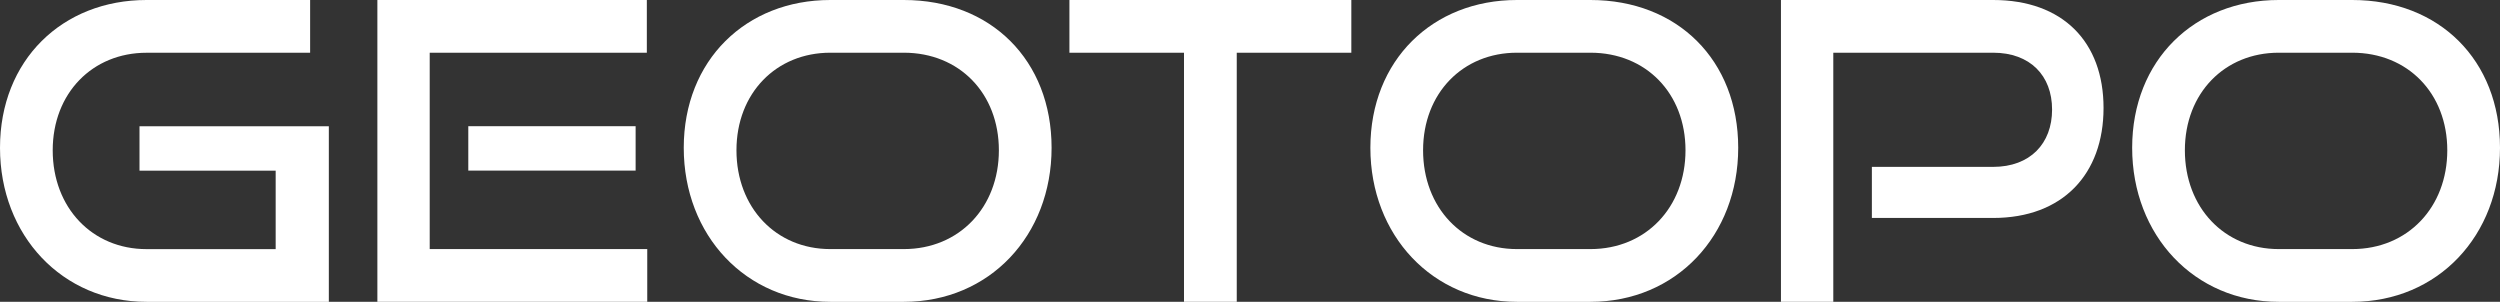
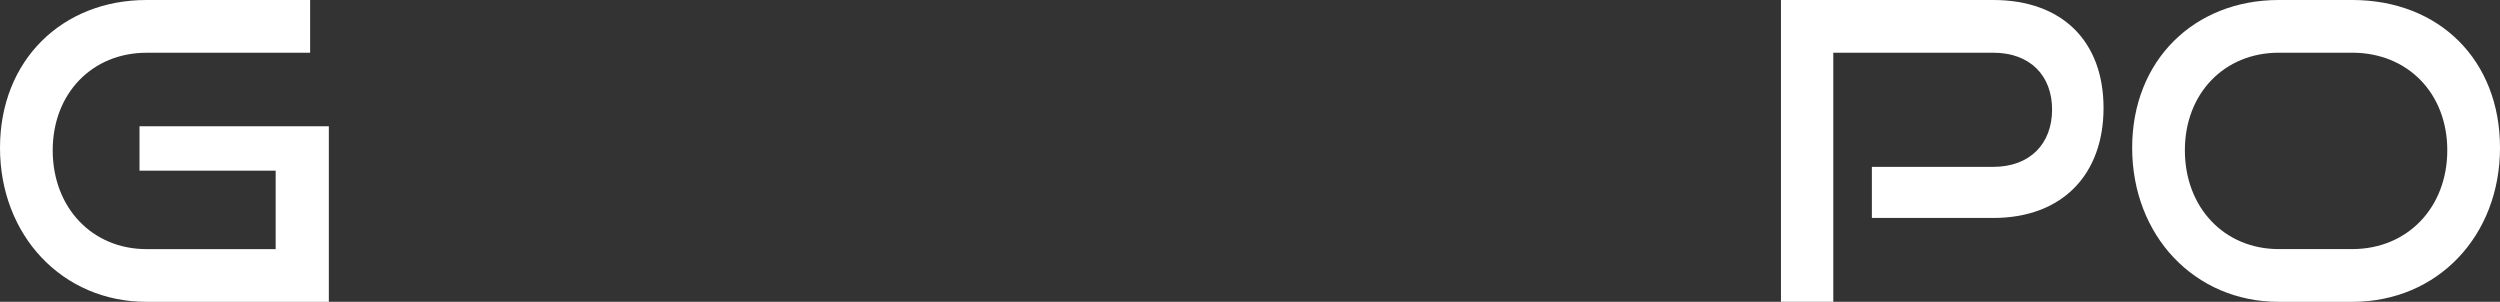
<svg xmlns="http://www.w3.org/2000/svg" viewBox="0 0 600 72.44">
  <rect x="0" y="0" width="600" height="72.44" fill="#333333" stroke="none" />
  <defs>
    <style>.d{fill:#fff;}</style>
  </defs>
  <g id="a" />
  <g id="b">
    <g id="c">
      <g>
        <path class="d" d="M35.17,72.44C14.95,72.44,0,56.5,0,35.47S14.95,0,35.17,0h39.26V12.66H35.17c-12.95,0-22.52,9.67-22.52,23.42s9.47,23.71,22.52,23.71h30.99v-18.83H33.48v-10.66h45.44v42.15H35.17Z" />
-         <path class="d" d="M90.57,72.44V0h64.67V12.66h-52.11V59.78h52.21v12.66H90.57Zm21.82-31.49v-10.66h40.16v10.66h-40.16Z" />
-         <path class="d" d="M199.27,72.44c-20.23,0-35.17-15.94-35.17-36.97S179.04,0,199.27,0h17.64c20.92,0,35.47,14.45,35.47,35.47s-14.85,36.97-35.47,36.97h-17.64Zm17.64-12.66c13.35,0,22.82-10.06,22.82-23.71s-9.47-23.42-22.82-23.42h-17.64c-12.95,0-22.52,9.67-22.52,23.42s9.47,23.71,22.52,23.71h17.64Z" />
-         <path class="d" d="M284.16,72.44V12.66h-27.5V0h67.66V12.66h-27.5v59.78h-12.65Z" />
-         <path class="d" d="M364.06,72.44c-20.23,0-35.17-15.94-35.17-36.97S343.84,0,364.06,0h17.64c20.92,0,35.47,14.45,35.47,35.47s-14.85,36.97-35.47,36.97h-17.64Zm17.64-12.66c13.35,0,22.82-10.06,22.82-23.71s-9.47-23.42-22.82-23.42h-17.64c-12.95,0-22.52,9.67-22.52,23.42s9.47,23.71,22.52,23.71h17.64Z" />
        <path class="d" d="M449.25,52.31v-12.26h29.1c8.87,0,14.15-5.58,14.15-13.75s-5.28-13.65-14.15-13.65h-38.36v59.78h-12.56V0h50.92c16.74,0,26.5,10.06,26.5,25.91s-9.76,26.4-26.5,26.4h-29.1Z" />
        <path class="d" d="M546.89,72.44c-20.23,0-35.17-15.94-35.17-36.97S526.66,0,546.89,0h17.64c20.92,0,35.47,14.45,35.47,35.47s-14.85,36.97-35.47,36.97h-17.64Zm17.64-12.66c13.35,0,22.82-10.06,22.82-23.71s-9.47-23.42-22.82-23.42h-17.64c-12.95,0-22.52,9.67-22.52,23.42s9.47,23.71,22.52,23.71h17.64Z" />
      </g>
    </g>
  </g>
</svg>